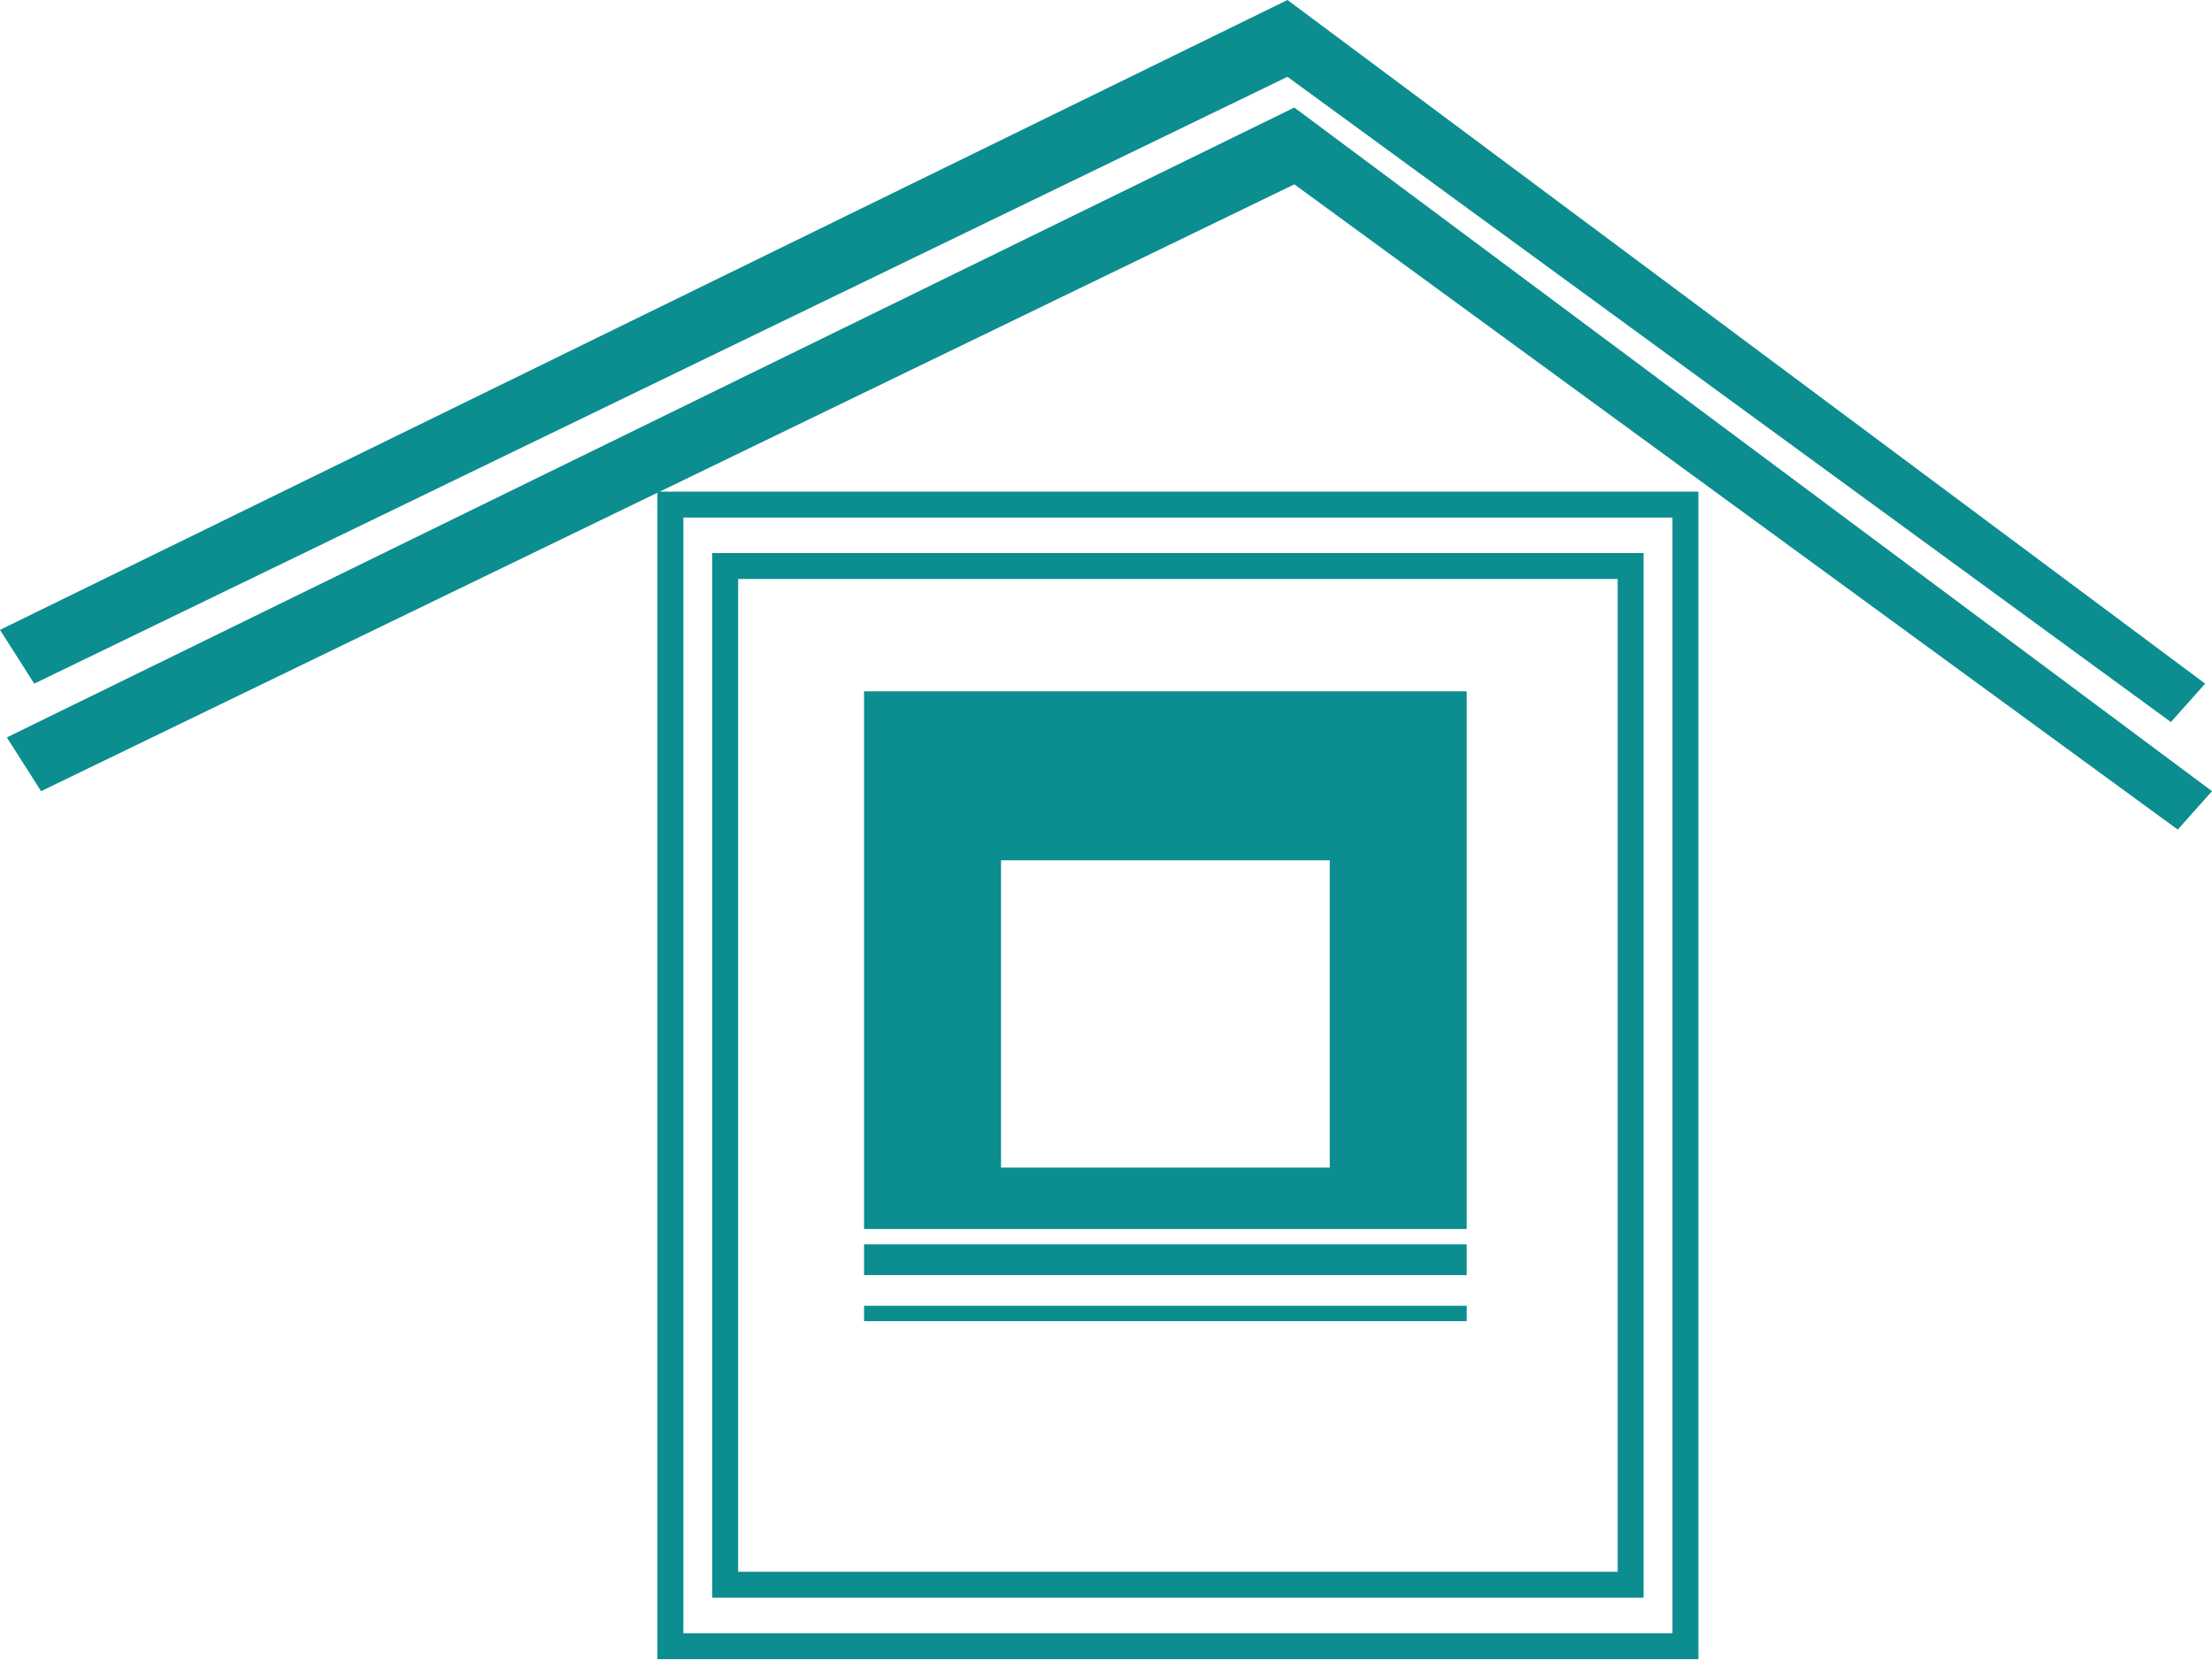
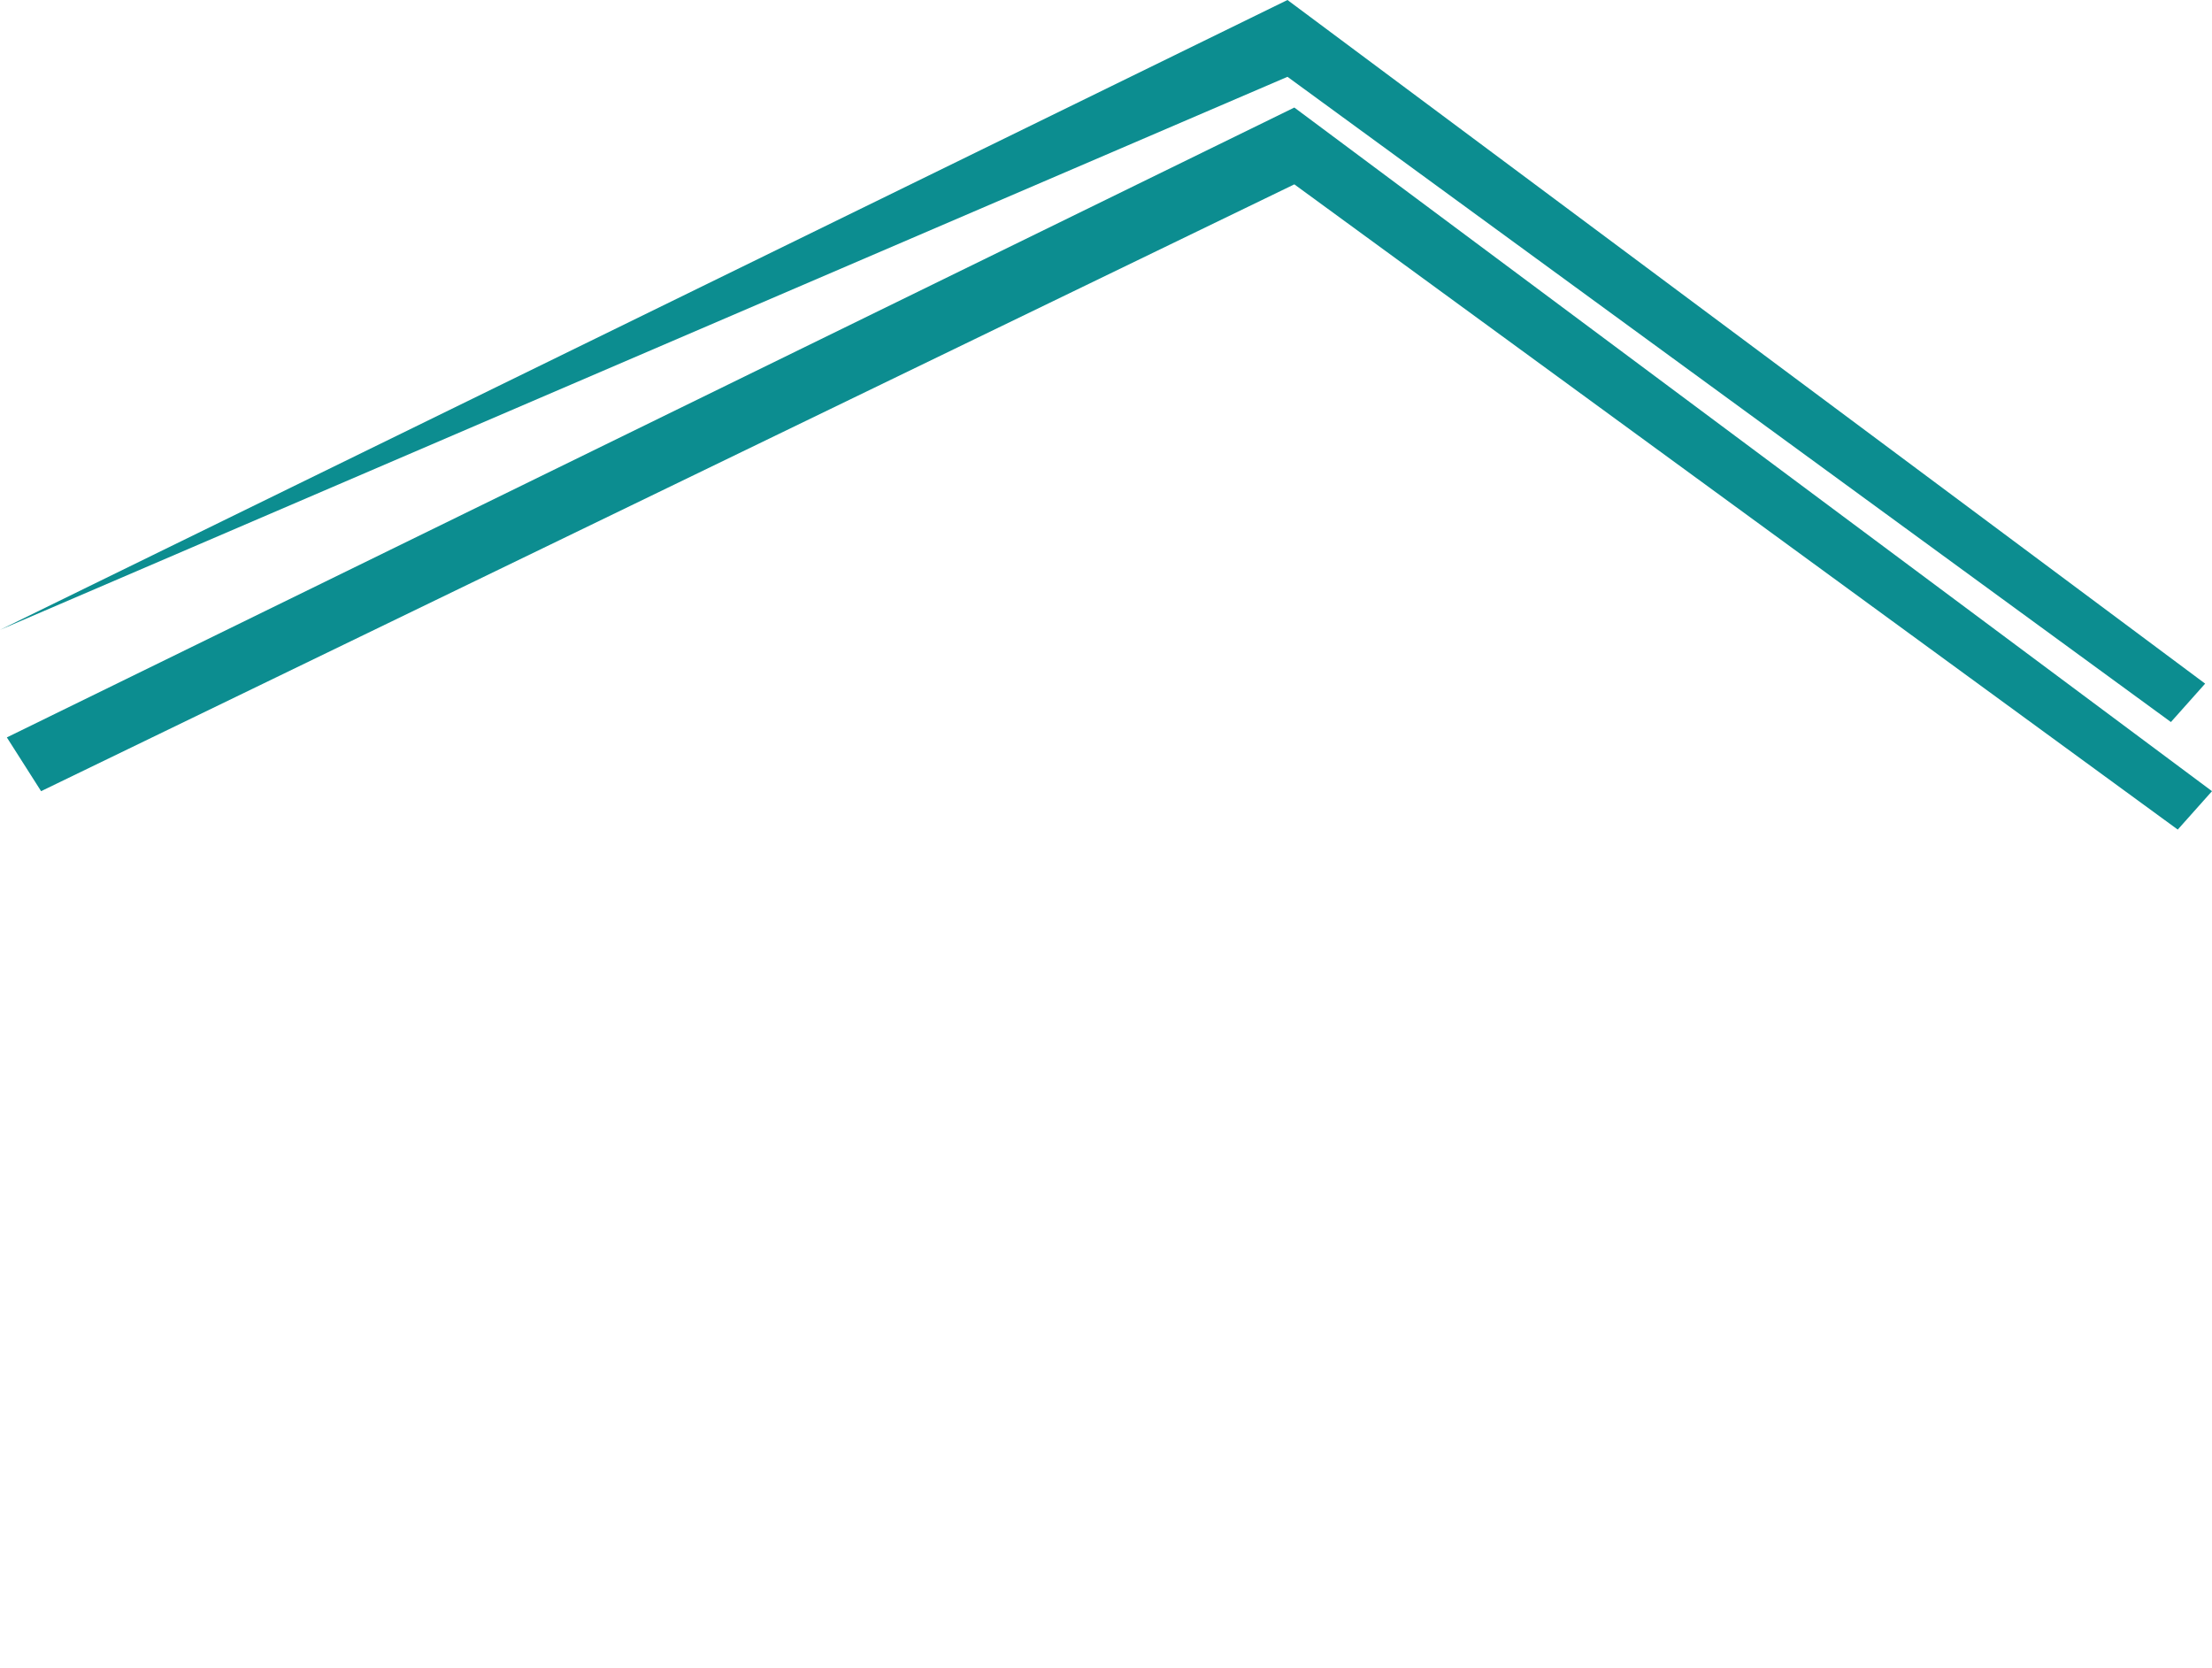
<svg xmlns="http://www.w3.org/2000/svg" width="256" height="193" viewBox="0 0 256 193" fill="none">
  <path d="M149.796 21.334L252.037 96.001L256 91.556L149.796 12.445L0.793 85.334L4.755 91.556L149.796 21.334Z" fill="#0C8D90" />
-   <path d="M149.003 8.889L251.245 83.555L255.207 79.111L149.003 0L0 72.889L3.963 79.111L149.003 8.889Z" fill="#0C8D90" />
-   <rect x="77.587" y="58.391" width="117.471" height="132.111" stroke="#0C8D90" stroke-width="3" />
-   <rect x="83.927" y="65.5" width="104.789" height="117.889" stroke="#0C8D90" stroke-width="3" />
-   <path fill-rule="evenodd" clip-rule="evenodd" d="M169.746 80H100V142.222H169.746V80ZM153.895 99.556H115.851V135.111H153.895V99.556Z" fill="#0C8D90" />
-   <rect x="100" y="144" width="69.746" height="3.556" fill="#0C8D90" />
-   <rect x="100" y="151.109" width="69.746" height="1.778" fill="#0C8D90" />
+   <path d="M149.003 8.889L251.245 83.555L255.207 79.111L149.003 0L0 72.889L149.003 8.889Z" fill="#0C8D90" />
</svg>